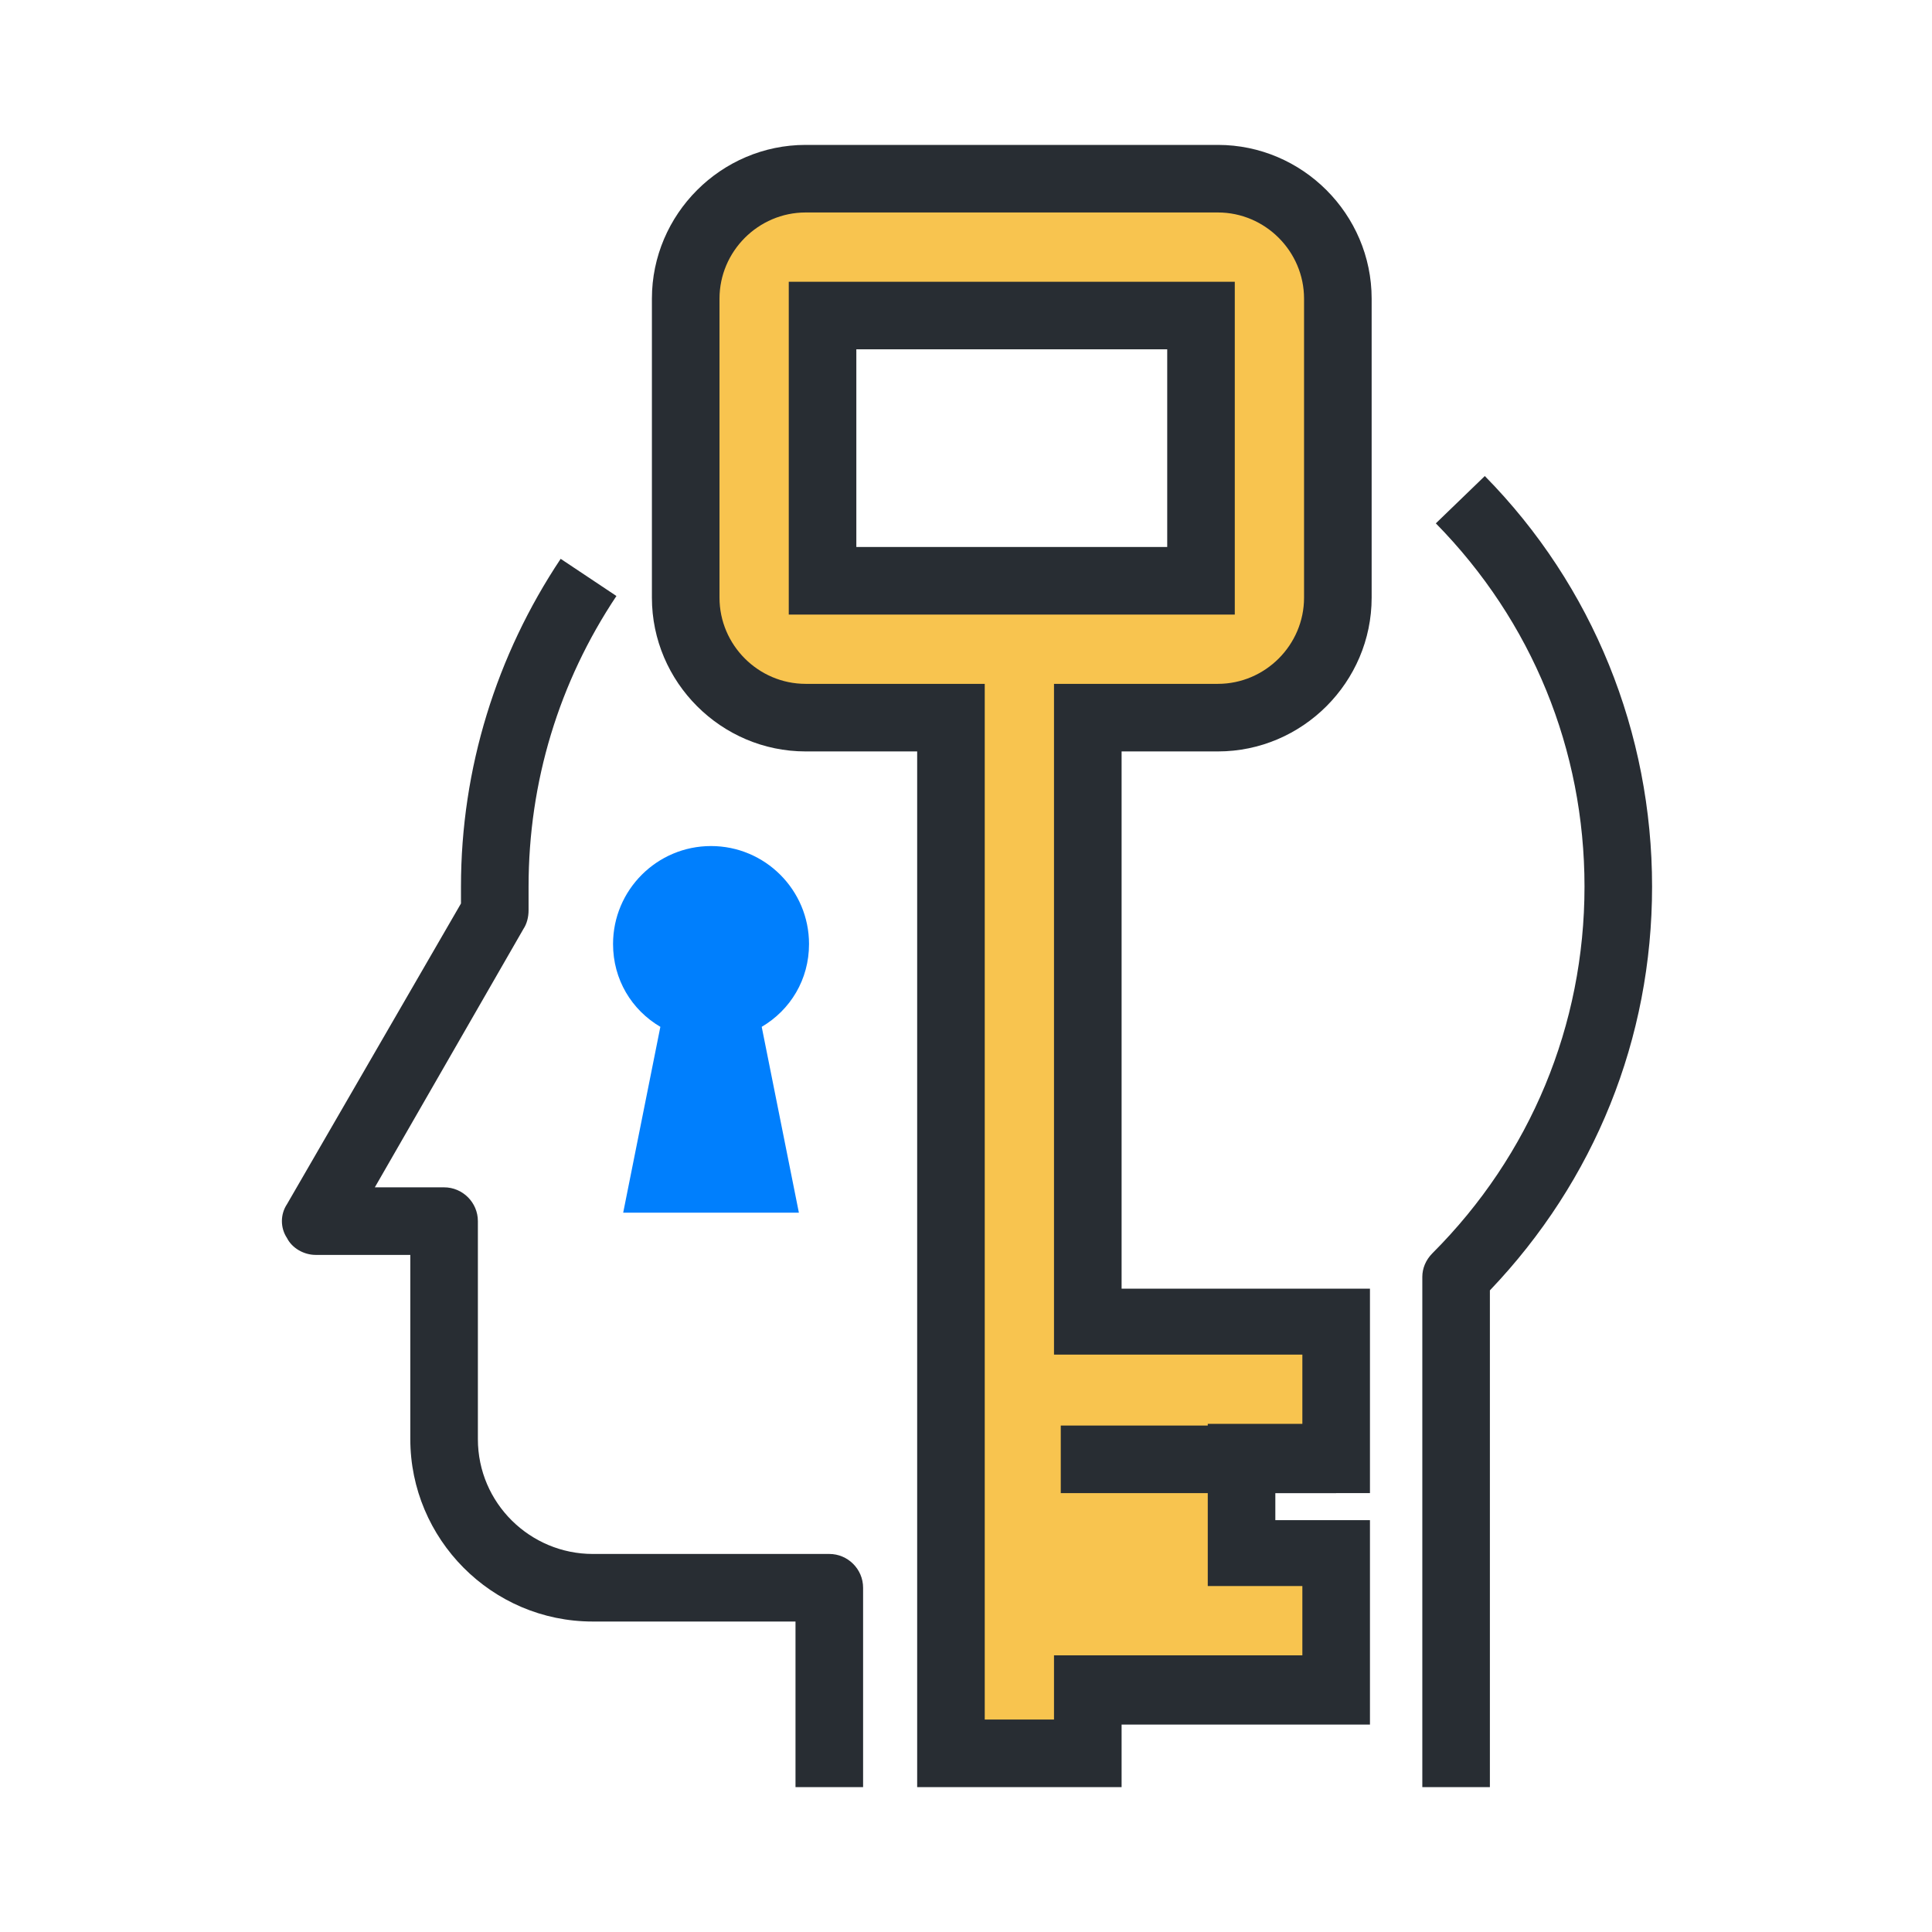
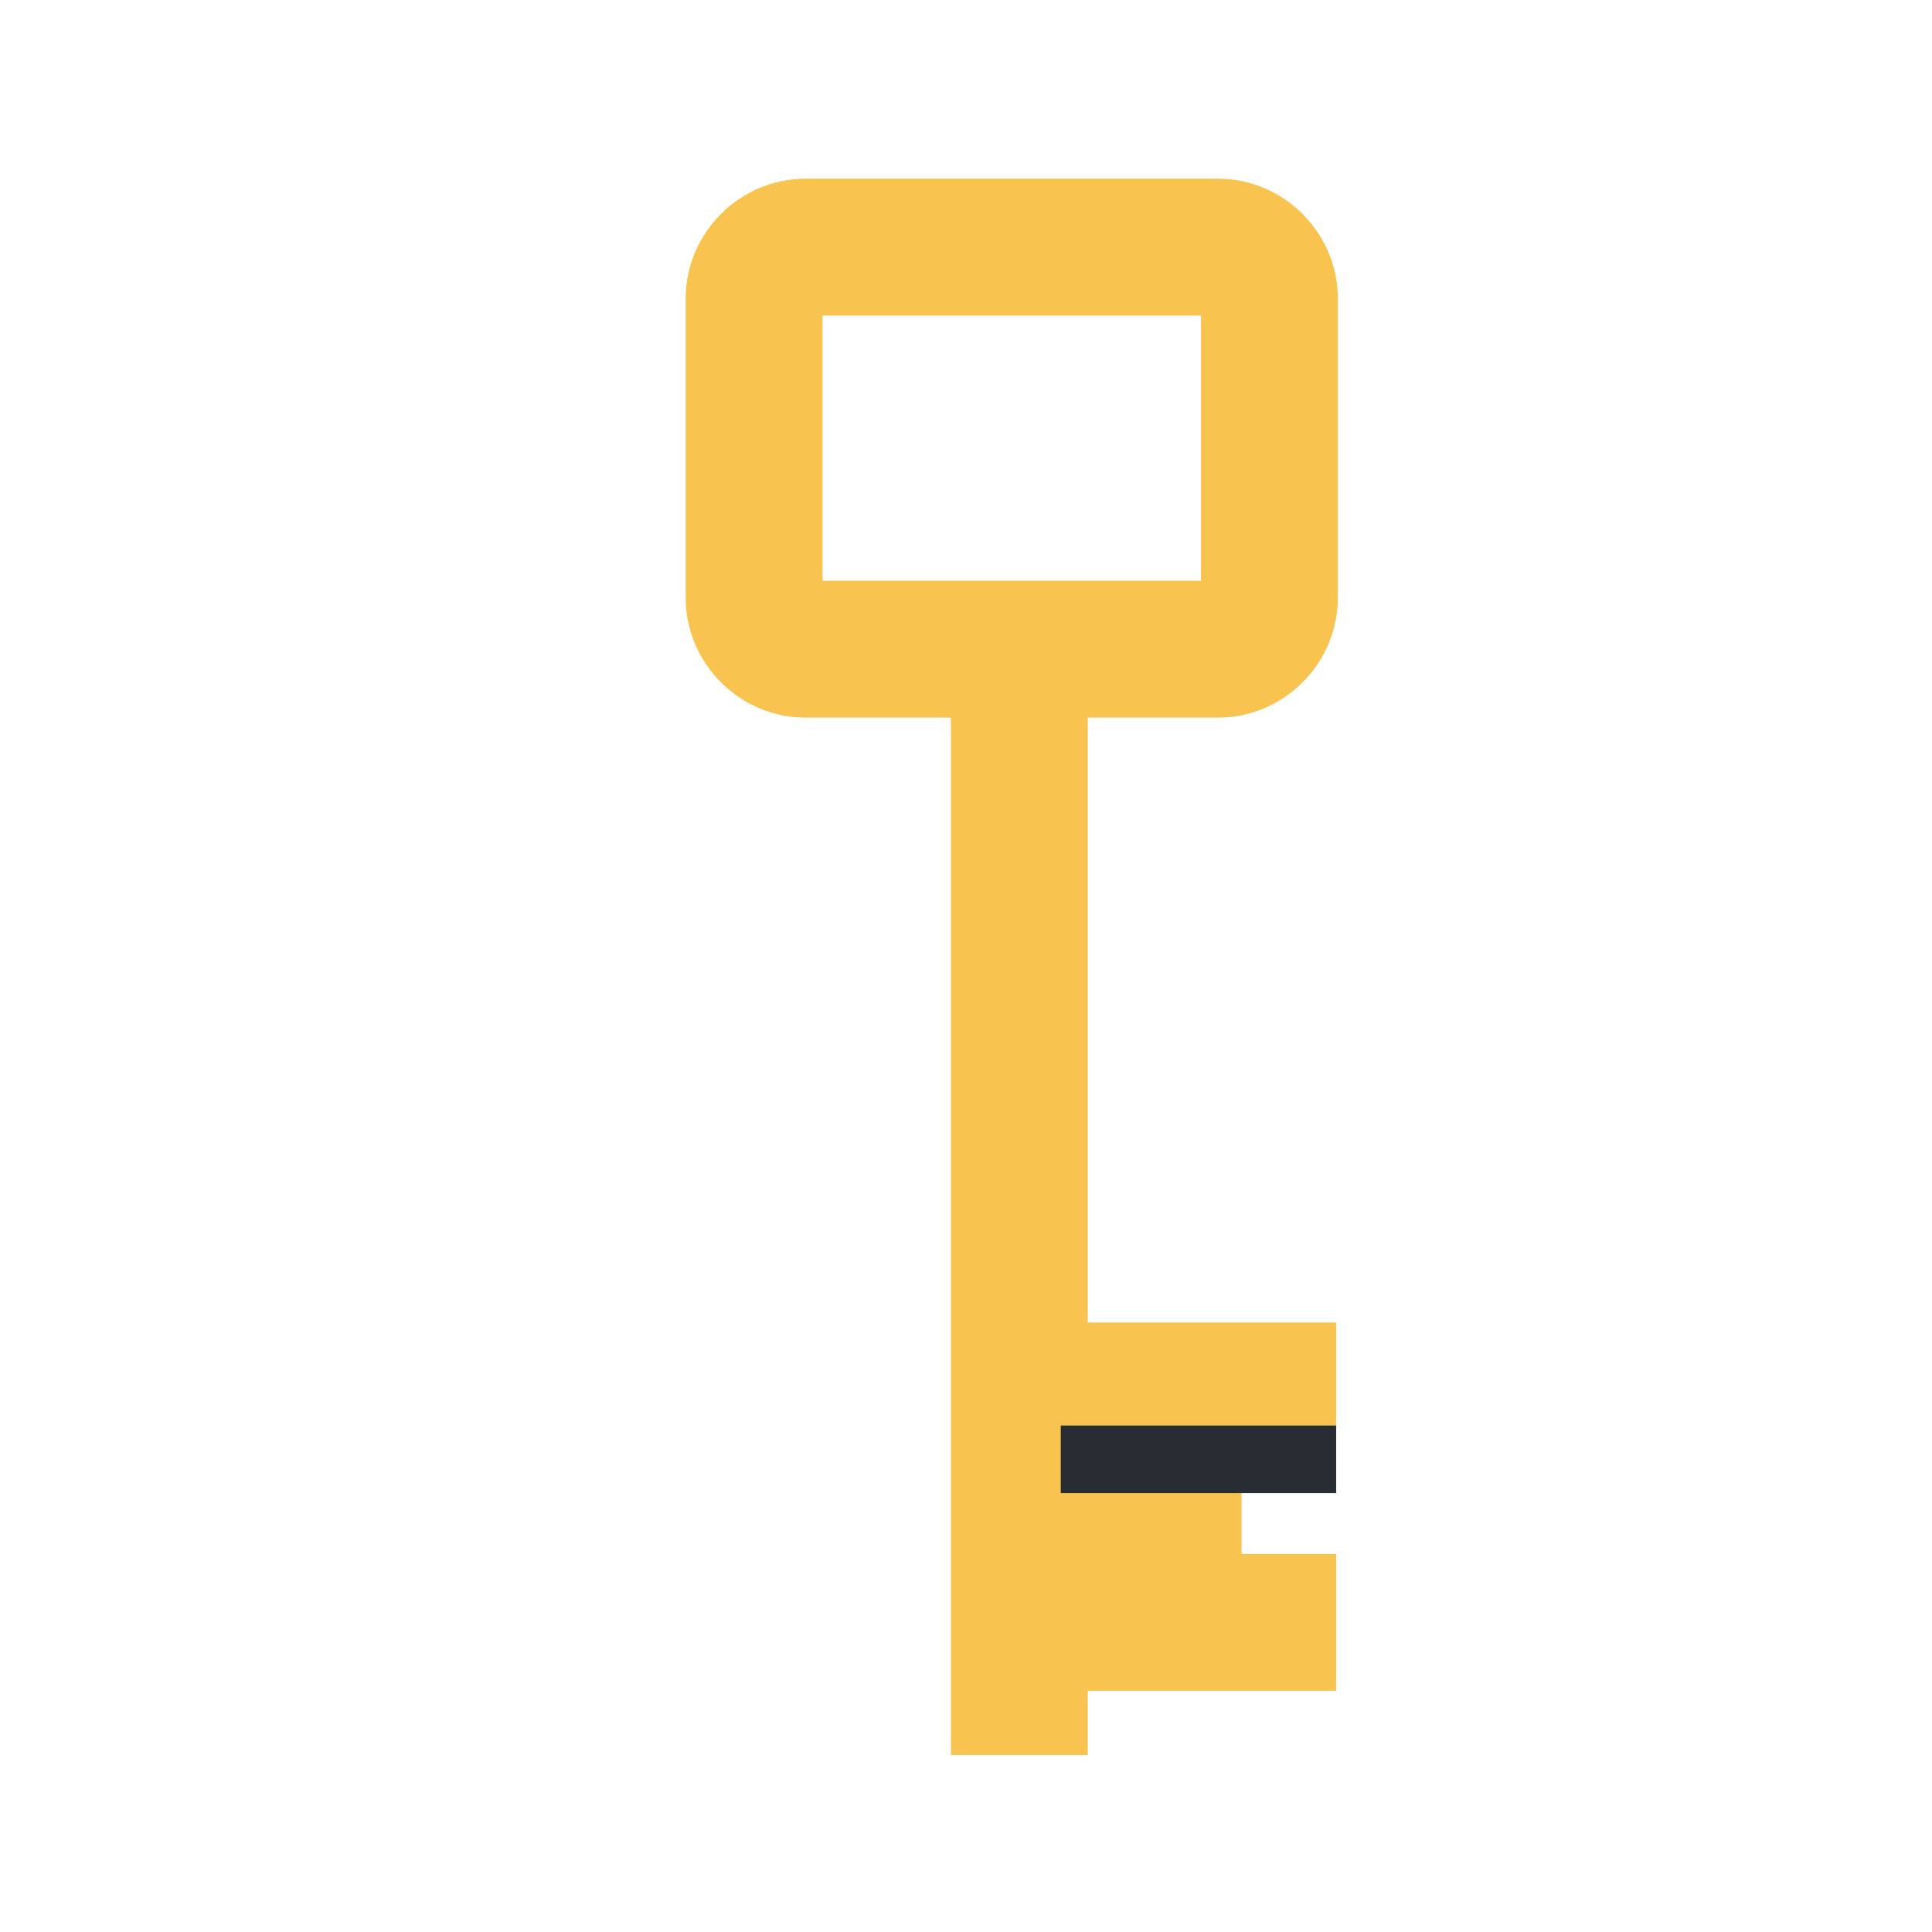
<svg xmlns="http://www.w3.org/2000/svg" width="80" height="80" viewBox="0 0 80 80" fill="none">
-   <path d="M35.739 74H32.94V67.144H24.545C20.348 67.144 16.99 63.716 16.99 59.589V51.963H13.072C12.582 51.963 12.093 51.683 11.883 51.263C11.603 50.844 11.603 50.284 11.883 49.864L19.088 37.412V36.712C19.088 31.815 20.558 27.128 23.216 23.14L25.525 24.679C23.146 28.247 21.887 32.375 21.887 36.712V37.691C21.887 37.971 21.817 38.251 21.677 38.461L15.521 49.165H18.389C19.158 49.165 19.788 49.794 19.788 50.564V59.589C19.788 62.247 21.957 64.346 24.545 64.346H34.34C35.109 64.346 35.739 64.975 35.739 65.745V74ZM61.693 74H58.895V52.873C58.895 52.523 59.035 52.173 59.315 51.893C63.372 47.835 65.611 42.449 65.611 36.712C65.611 31.045 63.442 25.729 59.455 21.671L61.483 19.712C65.961 24.259 68.409 30.346 68.409 36.712C68.409 43.008 66.031 48.885 61.693 53.432V74Z" fill="#282D33" />
  <path d="M50.43 7.399H33.36C30.632 7.399 28.393 9.638 28.393 12.366V24.749C28.393 27.477 30.632 29.716 33.36 29.716H39.377V72.671H45.043V70.012H55.327V64.346H51.41V60.428H55.327V54.761H45.043V29.716H50.43C53.158 29.716 55.397 27.477 55.397 24.749V12.366C55.397 9.638 53.158 7.399 50.43 7.399ZM49.73 13.066V24.049H34.06V13.066H49.73Z" fill="#F8C44F" />
-   <path d="M46.443 74H37.978V31.115H33.36C29.862 31.115 26.994 28.247 26.994 24.749V12.366C26.994 8.868 29.862 6 33.36 6H50.43C53.928 6 56.797 8.868 56.797 12.366V24.749C56.797 28.247 53.928 31.115 50.43 31.115H46.443V53.362H56.727V61.827H52.809V62.947H56.727V71.412H46.443V74ZM40.776 71.202H43.644V68.543H53.928V65.675H50.011V58.959H53.928V56.091H43.644V28.317H50.43C52.389 28.317 53.998 26.708 53.998 24.749V12.366C53.998 10.408 52.389 8.798 50.43 8.798H33.36C31.401 8.798 29.793 10.408 29.793 12.366V24.749C29.793 26.708 31.401 28.317 33.36 28.317H40.776V71.202ZM51.13 25.449H32.661V11.667H51.13V25.449ZM35.459 22.65H48.332V14.465H35.459V22.65Z" fill="#282D33" />
  <path d="M43.924 59.029H55.327V61.827H43.924V59.029Z" fill="#282D33" />
-   <path d="M33.5 39.091C33.5 36.852 31.681 35.033 29.442 35.033C27.204 35.033 25.385 36.852 25.385 39.091C25.385 40.56 26.154 41.819 27.344 42.519L25.805 50.214H33.08L31.541 42.519C32.73 41.819 33.5 40.56 33.5 39.091Z" fill="#007FFD" />
</svg>